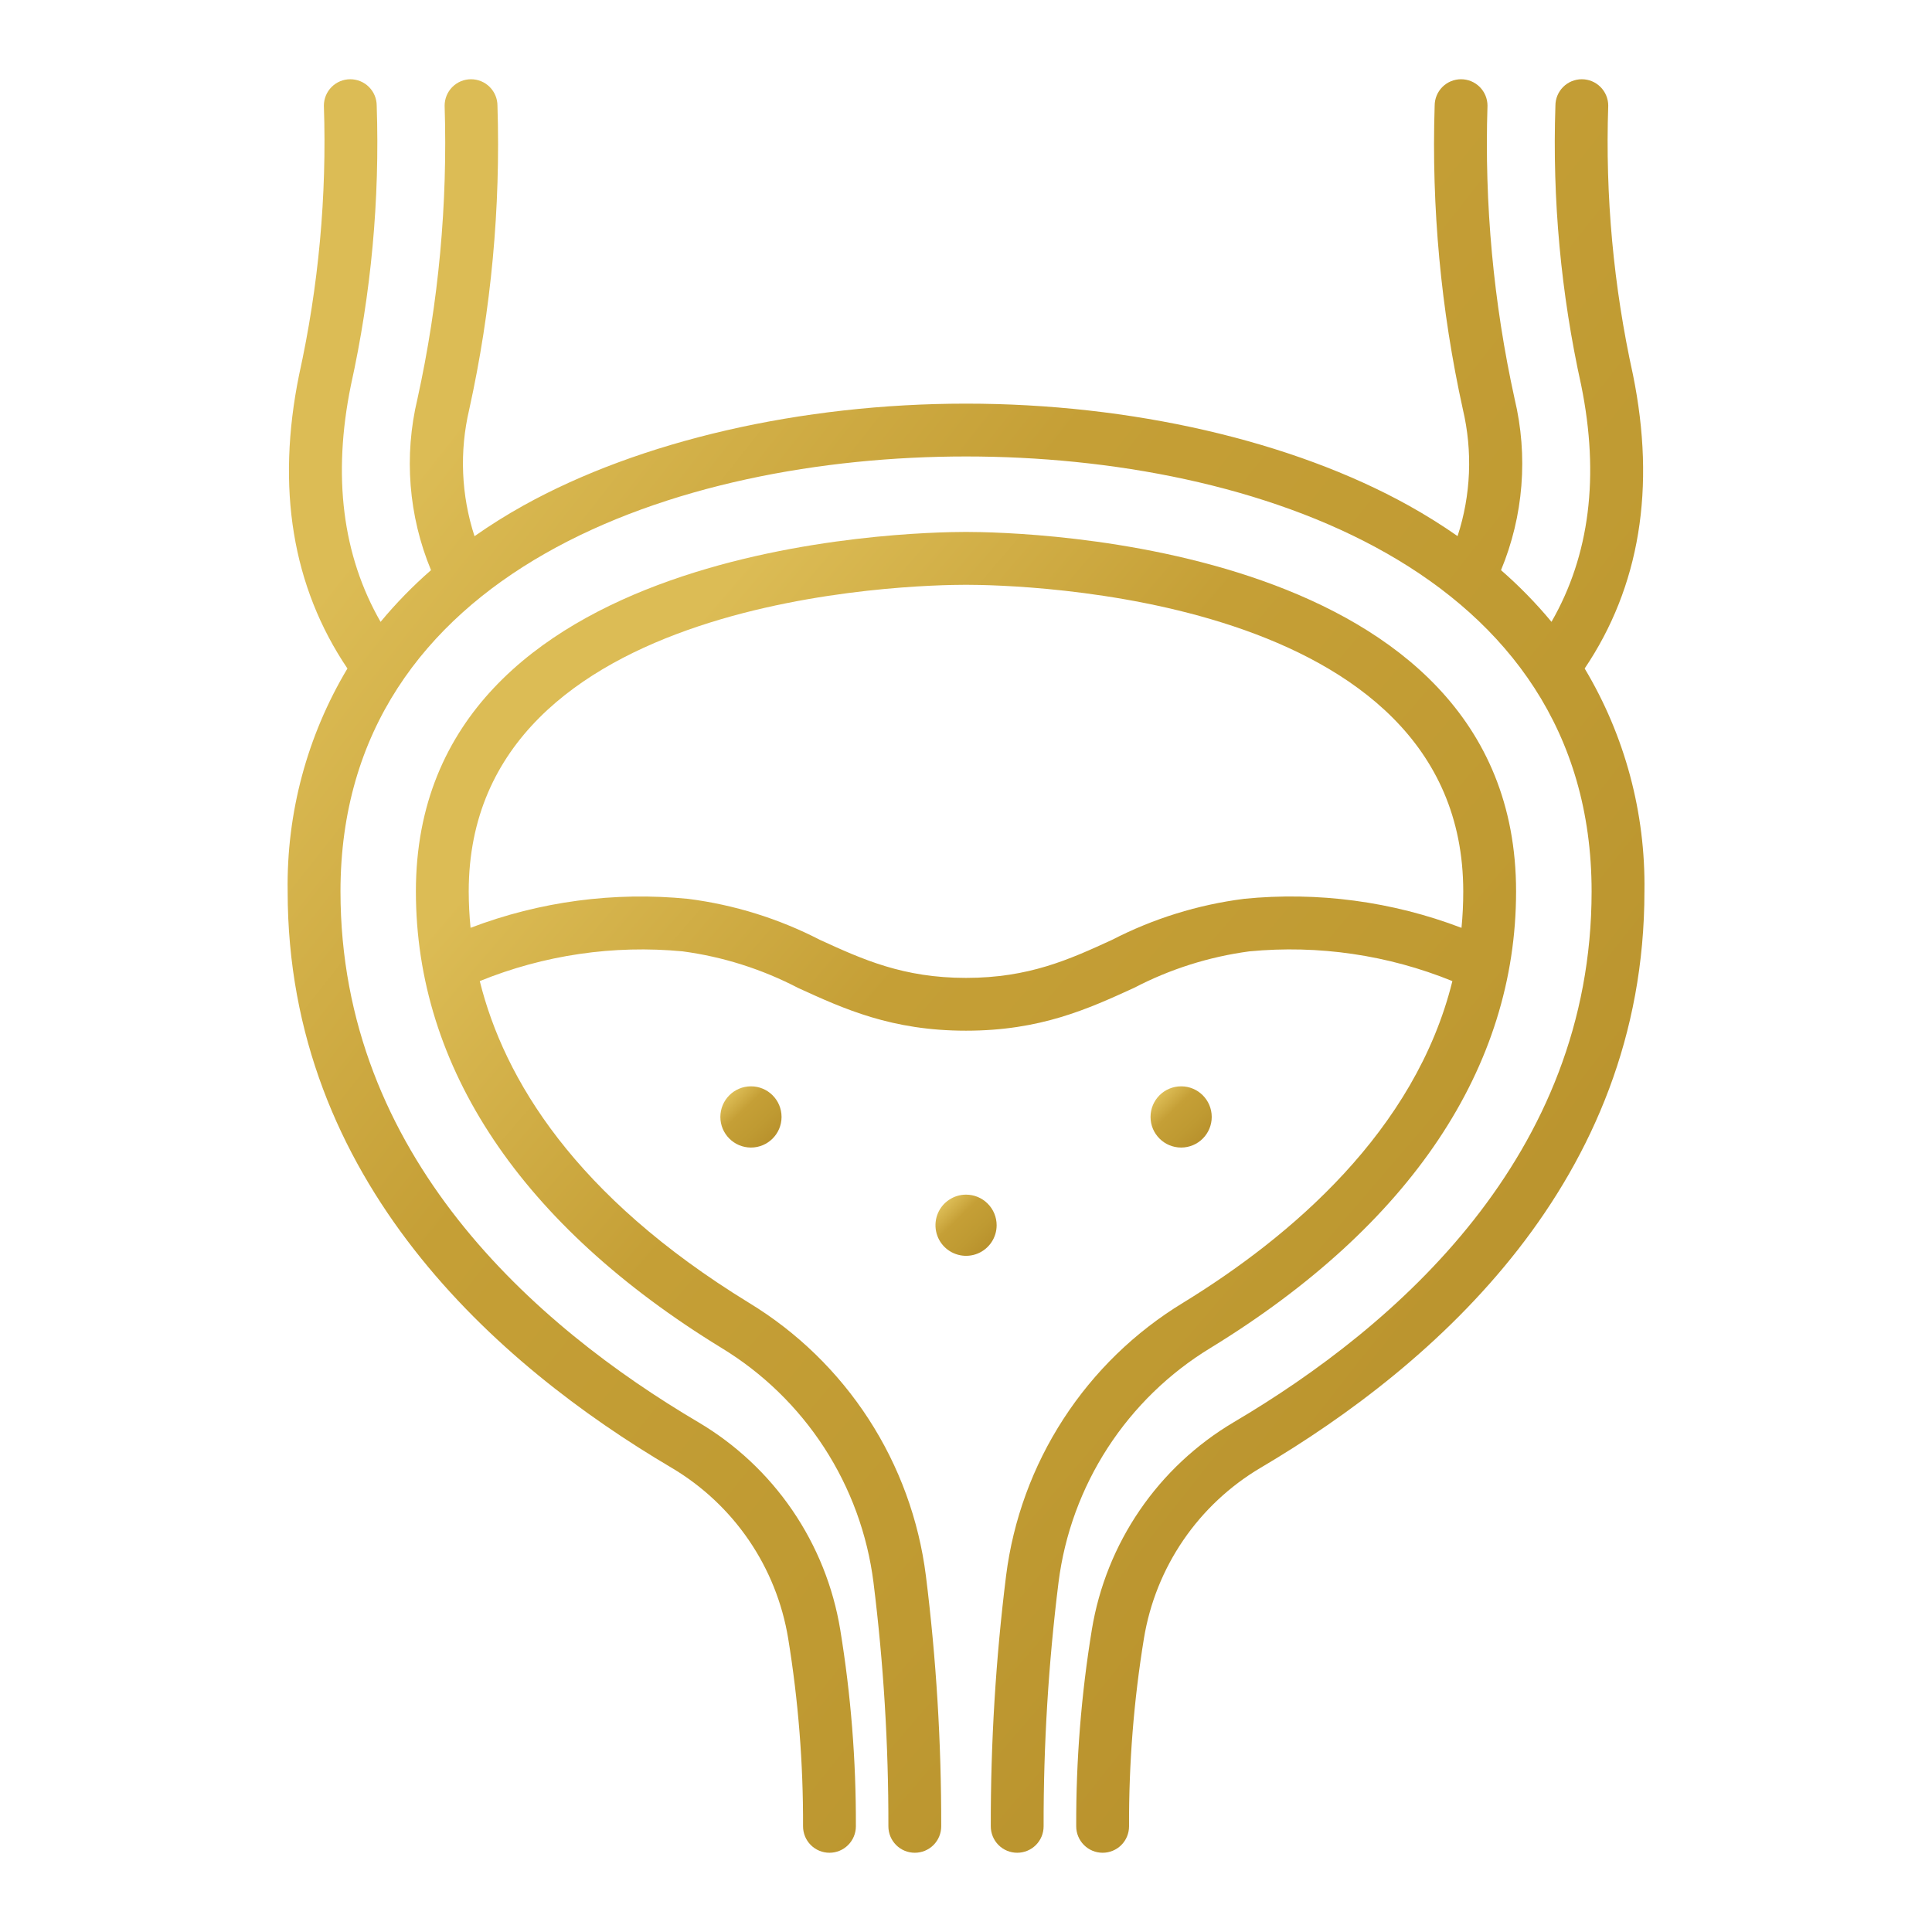
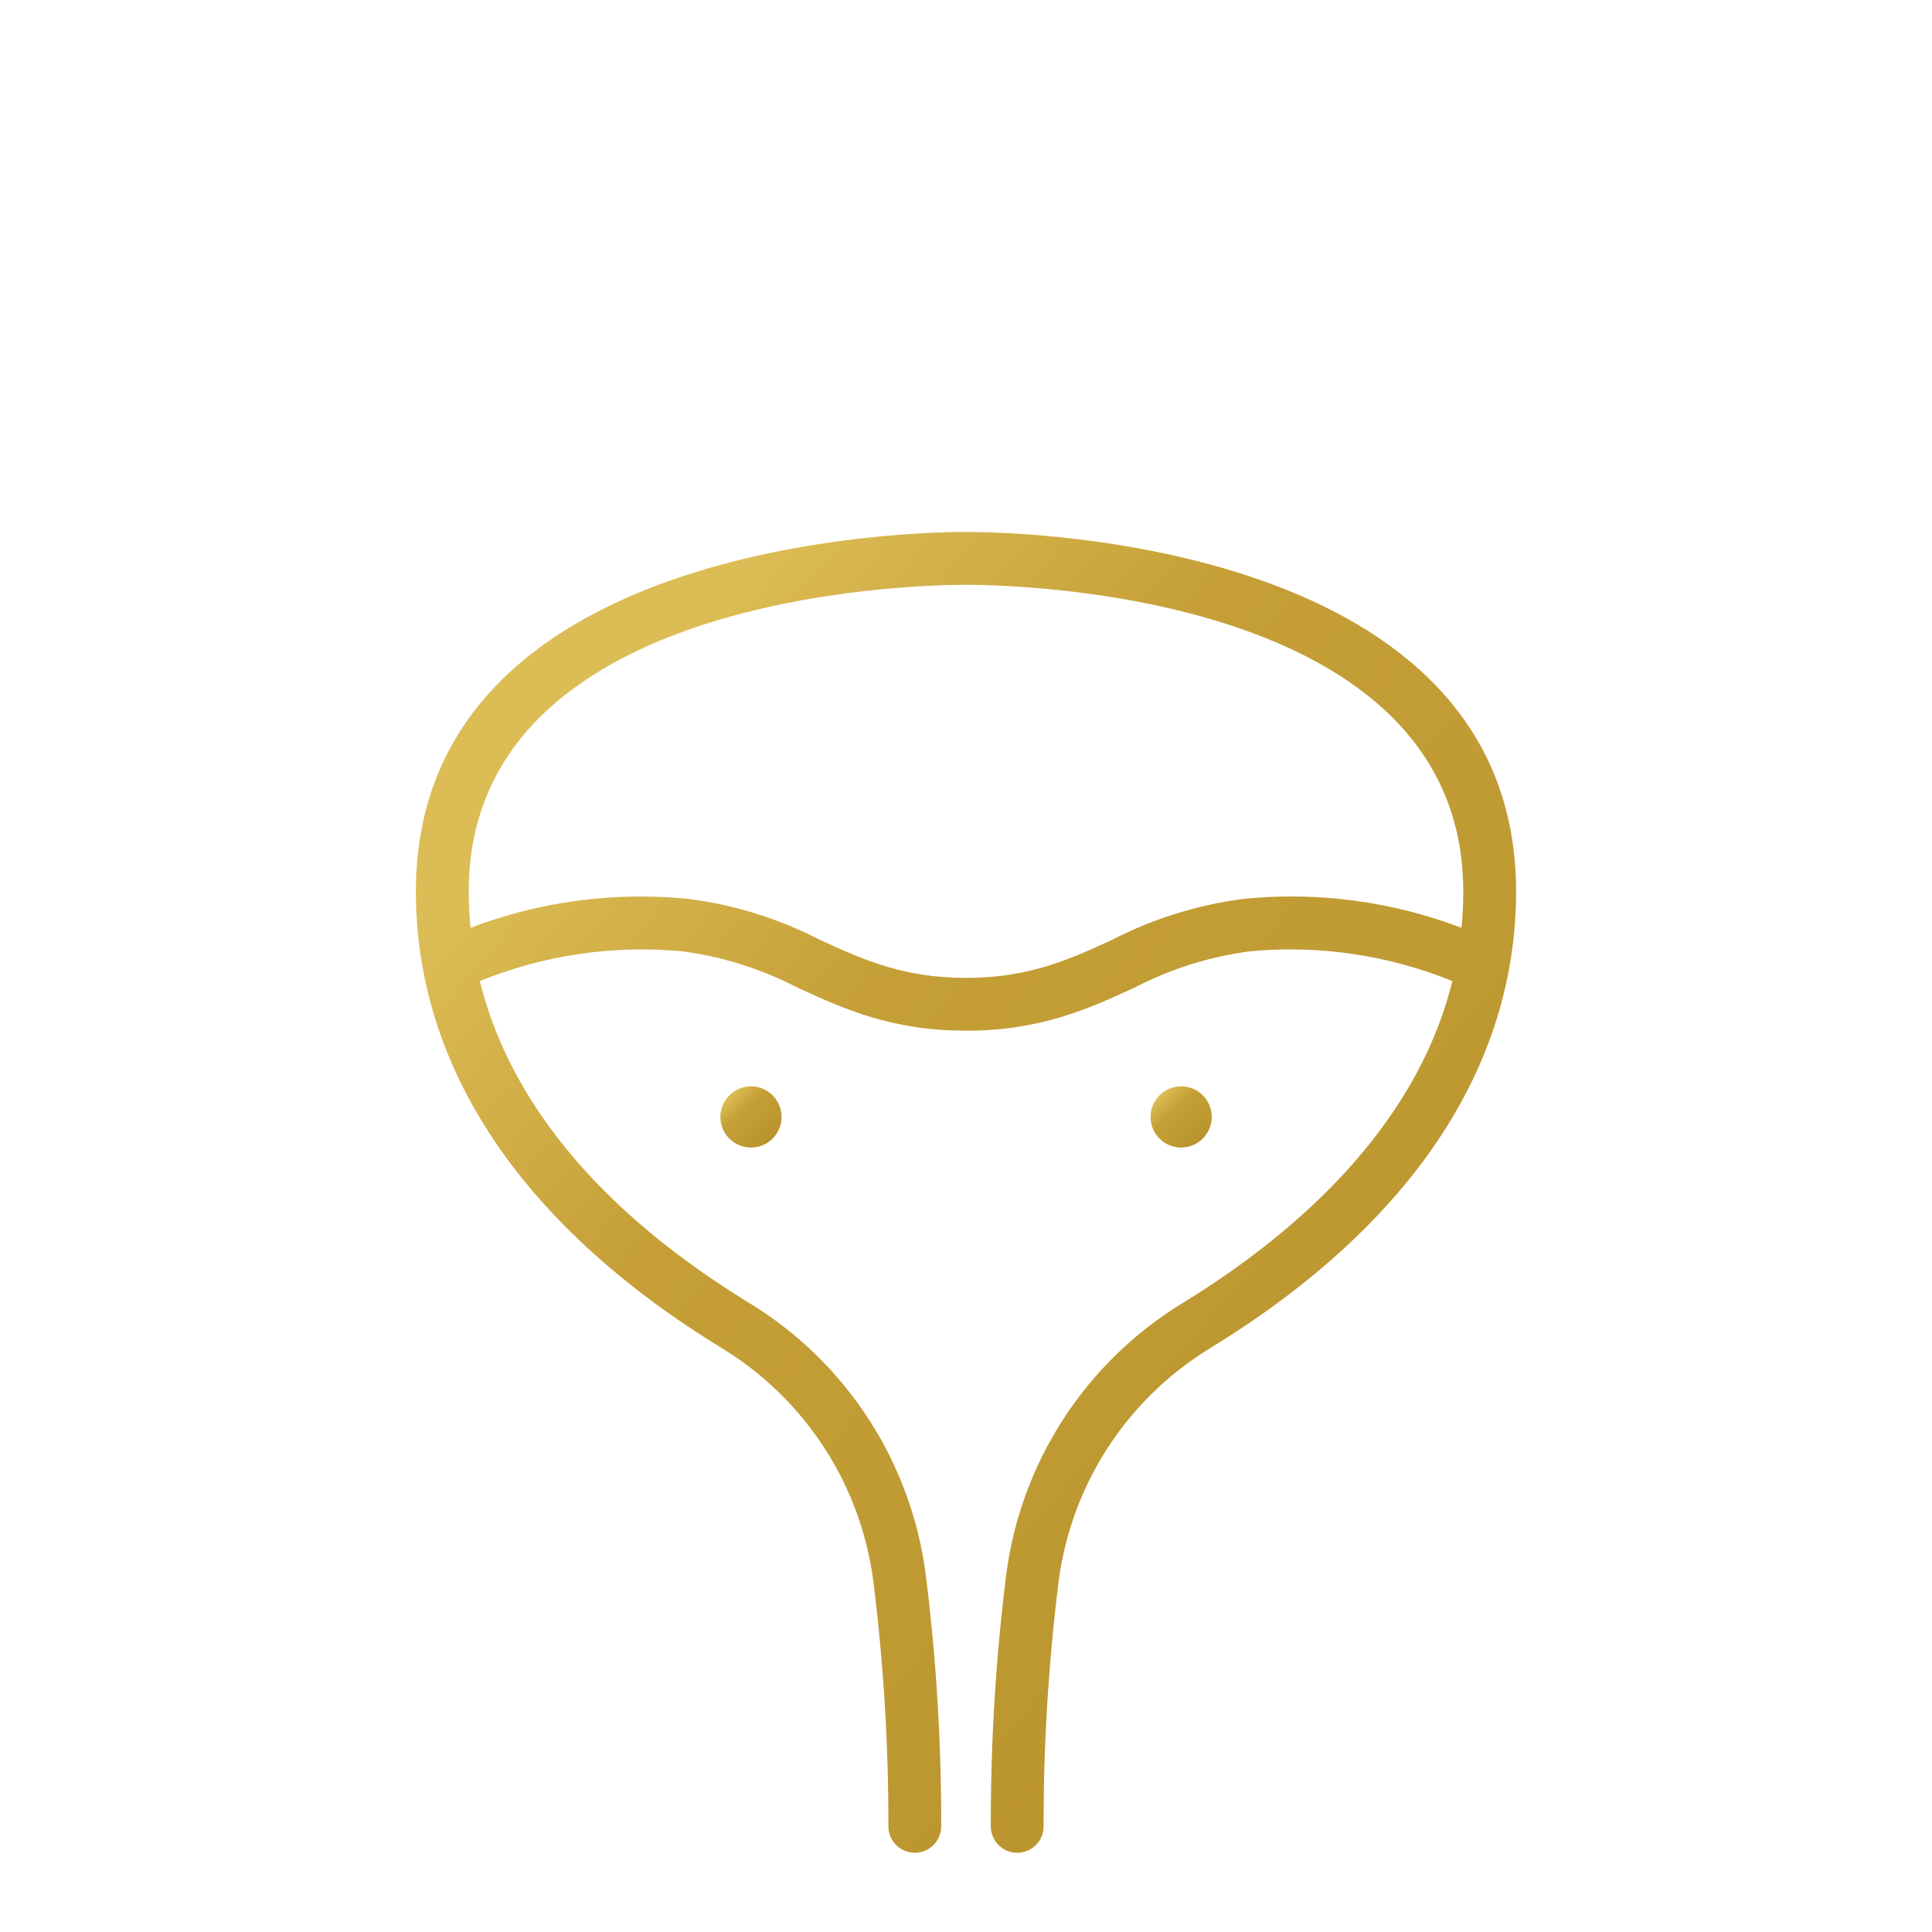
<svg xmlns="http://www.w3.org/2000/svg" width="64" height="64" viewBox="0 0 64 64" fill="none">
-   <path d="M32.002 39.574C31.801 39.574 31.605 39.633 31.439 39.745C31.272 39.856 31.142 40.014 31.065 40.2C30.989 40.385 30.969 40.589 31.008 40.785C31.047 40.982 31.143 41.162 31.285 41.304C31.427 41.446 31.608 41.542 31.804 41.581C32.001 41.621 32.204 41.6 32.39 41.524C32.575 41.447 32.733 41.317 32.844 41.151C32.956 40.984 33.015 40.788 33.015 40.587C33.015 40.319 32.908 40.061 32.718 39.871C32.528 39.681 32.271 39.574 32.002 39.574Z" fill="url(#paint0_linear_988_5189)" />
  <path d="M24.877 38.014C25.436 38.014 25.89 37.56 25.89 37C25.89 36.44 25.436 35.986 24.877 35.986C24.317 35.986 23.863 36.44 23.863 37C23.863 37.56 24.317 38.014 24.877 38.014Z" fill="url(#paint1_linear_988_5189)" />
  <path d="M39.127 38.014C39.687 38.014 40.14 37.56 40.14 37C40.14 36.44 39.687 35.986 39.127 35.986C38.567 35.986 38.113 36.44 38.113 37C38.113 37.56 38.567 38.014 39.127 38.014Z" fill="url(#paint2_linear_988_5189)" />
-   <path d="M52.494 22.145C54.319 19.437 54.858 16.167 54.094 12.412C53.449 9.487 53.173 6.493 53.275 3.5C53.275 3.268 53.182 3.045 53.018 2.881C52.854 2.717 52.632 2.625 52.4 2.625C52.167 2.625 51.945 2.717 51.781 2.881C51.617 3.045 51.525 3.268 51.525 3.5C51.42 6.611 51.707 9.722 52.379 12.761C52.992 15.771 52.66 18.401 51.395 20.599C50.885 19.984 50.326 19.412 49.723 18.887C50.469 17.09 50.626 15.102 50.173 13.21C49.472 10.023 49.17 6.761 49.275 3.5C49.275 3.268 49.182 3.045 49.018 2.881C48.854 2.717 48.632 2.625 48.4 2.625C48.167 2.625 47.945 2.717 47.781 2.881C47.617 3.045 47.525 3.268 47.525 3.5C47.417 6.879 47.731 10.258 48.459 13.559C48.787 14.949 48.727 16.402 48.284 17.759C47.764 17.396 47.225 17.059 46.67 16.75C42.807 14.6 37.462 13.371 32.002 13.371C26.541 13.371 21.195 14.6 17.333 16.75C16.778 17.059 16.239 17.397 15.719 17.762C15.276 16.404 15.216 14.951 15.544 13.562C16.272 10.259 16.586 6.88 16.479 3.5C16.479 3.268 16.386 3.045 16.222 2.881C16.058 2.717 15.835 2.625 15.604 2.625C15.371 2.625 15.149 2.717 14.985 2.881C14.821 3.045 14.729 3.268 14.729 3.5C14.832 6.761 14.53 10.023 13.829 13.21C13.375 15.102 13.533 17.09 14.278 18.887C13.676 19.412 13.117 19.985 12.607 20.6C11.344 18.4 11.011 15.771 11.624 12.762C12.296 9.723 12.583 6.611 12.479 3.5C12.479 3.268 12.386 3.045 12.222 2.881C12.058 2.717 11.835 2.625 11.604 2.625C11.371 2.625 11.149 2.717 10.985 2.881C10.821 3.045 10.729 3.268 10.729 3.5C10.83 6.493 10.554 9.487 9.909 12.412C9.144 16.167 9.683 19.437 11.509 22.145C10.175 24.374 9.489 26.931 9.529 29.529C9.529 39.11 16.446 45.2 22.249 48.623C23.266 49.226 24.139 50.044 24.806 51.02C25.473 51.996 25.917 53.107 26.109 54.273C26.445 56.332 26.61 58.414 26.602 60.5C26.602 60.732 26.694 60.955 26.858 61.119C27.022 61.283 27.244 61.375 27.477 61.375C27.709 61.375 27.931 61.283 28.095 61.119C28.259 60.955 28.352 60.732 28.352 60.5C28.36 58.318 28.187 56.139 27.834 53.985C27.601 52.566 27.059 51.216 26.248 50.029C25.436 48.842 24.375 47.848 23.137 47.115C17.728 43.925 11.279 38.283 11.279 29.529C11.279 18.895 22.442 15.121 32.002 15.121C41.561 15.121 52.724 18.895 52.724 29.529C52.724 38.283 46.274 43.925 40.865 47.115C39.628 47.848 38.566 48.842 37.755 50.029C36.943 51.216 36.402 52.566 36.169 53.984C35.816 56.138 35.643 58.318 35.651 60.5C35.651 60.732 35.744 60.955 35.908 61.119C36.072 61.283 36.294 61.375 36.526 61.375C36.758 61.375 36.981 61.283 37.145 61.119C37.309 60.955 37.401 60.732 37.401 60.5C37.393 58.415 37.558 56.333 37.894 54.275C38.086 53.108 38.53 51.998 39.197 51.022C39.864 50.046 40.737 49.228 41.754 48.625C47.557 45.202 54.474 39.111 54.474 29.53C54.514 26.932 53.828 24.374 52.494 22.145Z" fill="url(#paint3_linear_988_5189)" />
  <path d="M40.103 44.65C46.723 40.593 50.222 35.365 50.222 29.529C50.222 17.955 33.865 17.621 32 17.621C30.135 17.621 13.777 17.955 13.777 29.529C13.777 35.364 17.277 40.593 23.896 44.649C25.267 45.481 26.431 46.612 27.304 47.957C28.176 49.302 28.734 50.827 28.935 52.417C29.269 55.099 29.434 57.798 29.429 60.5C29.429 60.732 29.521 60.955 29.685 61.119C29.849 61.283 30.072 61.375 30.304 61.375C30.536 61.375 30.759 61.283 30.923 61.119C31.087 60.955 31.179 60.732 31.179 60.5C31.184 57.724 31.015 54.951 30.671 52.197C30.437 50.346 29.789 48.572 28.774 47.007C27.759 45.442 26.404 44.126 24.81 43.157C19.041 39.621 16.7 35.745 15.893 32.5C18.021 31.635 20.326 31.297 22.613 31.515C23.947 31.693 25.24 32.103 26.434 32.725C27.959 33.422 29.534 34.143 32 34.143C34.466 34.143 36.041 33.422 37.566 32.725C38.76 32.102 40.053 31.693 41.387 31.515C43.675 31.296 45.983 31.634 48.112 32.5C46.886 37.465 42.75 40.974 39.189 43.157C37.595 44.126 36.24 45.442 35.226 47.007C34.211 48.572 33.562 50.346 33.328 52.197C32.985 54.951 32.816 57.724 32.821 60.5C32.821 60.732 32.913 60.955 33.077 61.119C33.241 61.283 33.464 61.375 33.696 61.375C33.928 61.375 34.151 61.283 34.315 61.119C34.479 60.955 34.571 60.732 34.571 60.5C34.566 57.798 34.731 55.099 35.065 52.417C35.266 50.827 35.824 49.303 36.696 47.958C37.569 46.613 38.733 45.482 40.103 44.65ZM41.203 29.776C39.68 29.971 38.203 30.43 36.838 31.134C35.421 31.785 34.082 32.394 32 32.394C29.917 32.394 28.578 31.782 27.161 31.134C25.797 30.43 24.32 29.971 22.797 29.776C20.352 29.532 17.884 29.86 15.588 30.735C15.548 30.335 15.528 29.932 15.527 29.529C15.527 19.657 30.314 19.372 32 19.372C33.686 19.372 48.472 19.657 48.472 29.529C48.472 29.94 48.453 30.342 48.414 30.736C46.118 29.86 43.649 29.531 41.203 29.775V29.776Z" fill="url(#paint4_linear_988_5189)" />
  <defs>
    <linearGradient id="paint0_linear_988_5189" x1="31.262" y1="39.944" x2="32.63" y2="41.353" gradientUnits="userSpaceOnUse">
      <stop stop-color="#DCBC55" />
      <stop offset="0.33" stop-color="#C59F36" />
      <stop offset="0.705" stop-color="#BF9A32" />
      <stop offset="1" stop-color="#B9922D" />
    </linearGradient>
    <linearGradient id="paint1_linear_988_5189" x1="24.137" y1="36.356" x2="25.505" y2="37.765" gradientUnits="userSpaceOnUse">
      <stop stop-color="#DCBC55" />
      <stop offset="0.33" stop-color="#C59F36" />
      <stop offset="0.705" stop-color="#BF9A32" />
      <stop offset="1" stop-color="#B9922D" />
    </linearGradient>
    <linearGradient id="paint2_linear_988_5189" x1="38.387" y1="36.356" x2="39.755" y2="37.765" gradientUnits="userSpaceOnUse">
      <stop stop-color="#DCBC55" />
      <stop offset="0.33" stop-color="#C59F36" />
      <stop offset="0.705" stop-color="#BF9A32" />
      <stop offset="1" stop-color="#B9922D" />
    </linearGradient>
    <linearGradient id="paint3_linear_988_5189" x1="15.595" y1="13.347" x2="54.166" y2="43.73" gradientUnits="userSpaceOnUse">
      <stop stop-color="#DCBC55" />
      <stop offset="0.33" stop-color="#C59F36" />
      <stop offset="0.705" stop-color="#BF9A32" />
      <stop offset="1" stop-color="#B9922D" />
    </linearGradient>
    <linearGradient id="paint4_linear_988_5189" x1="18.697" y1="25.606" x2="47.899" y2="50.65" gradientUnits="userSpaceOnUse">
      <stop stop-color="#DCBC55" />
      <stop offset="0.33" stop-color="#C59F36" />
      <stop offset="0.705" stop-color="#BF9A32" />
      <stop offset="1" stop-color="#B9922D" />
    </linearGradient>
  </defs>
</svg>